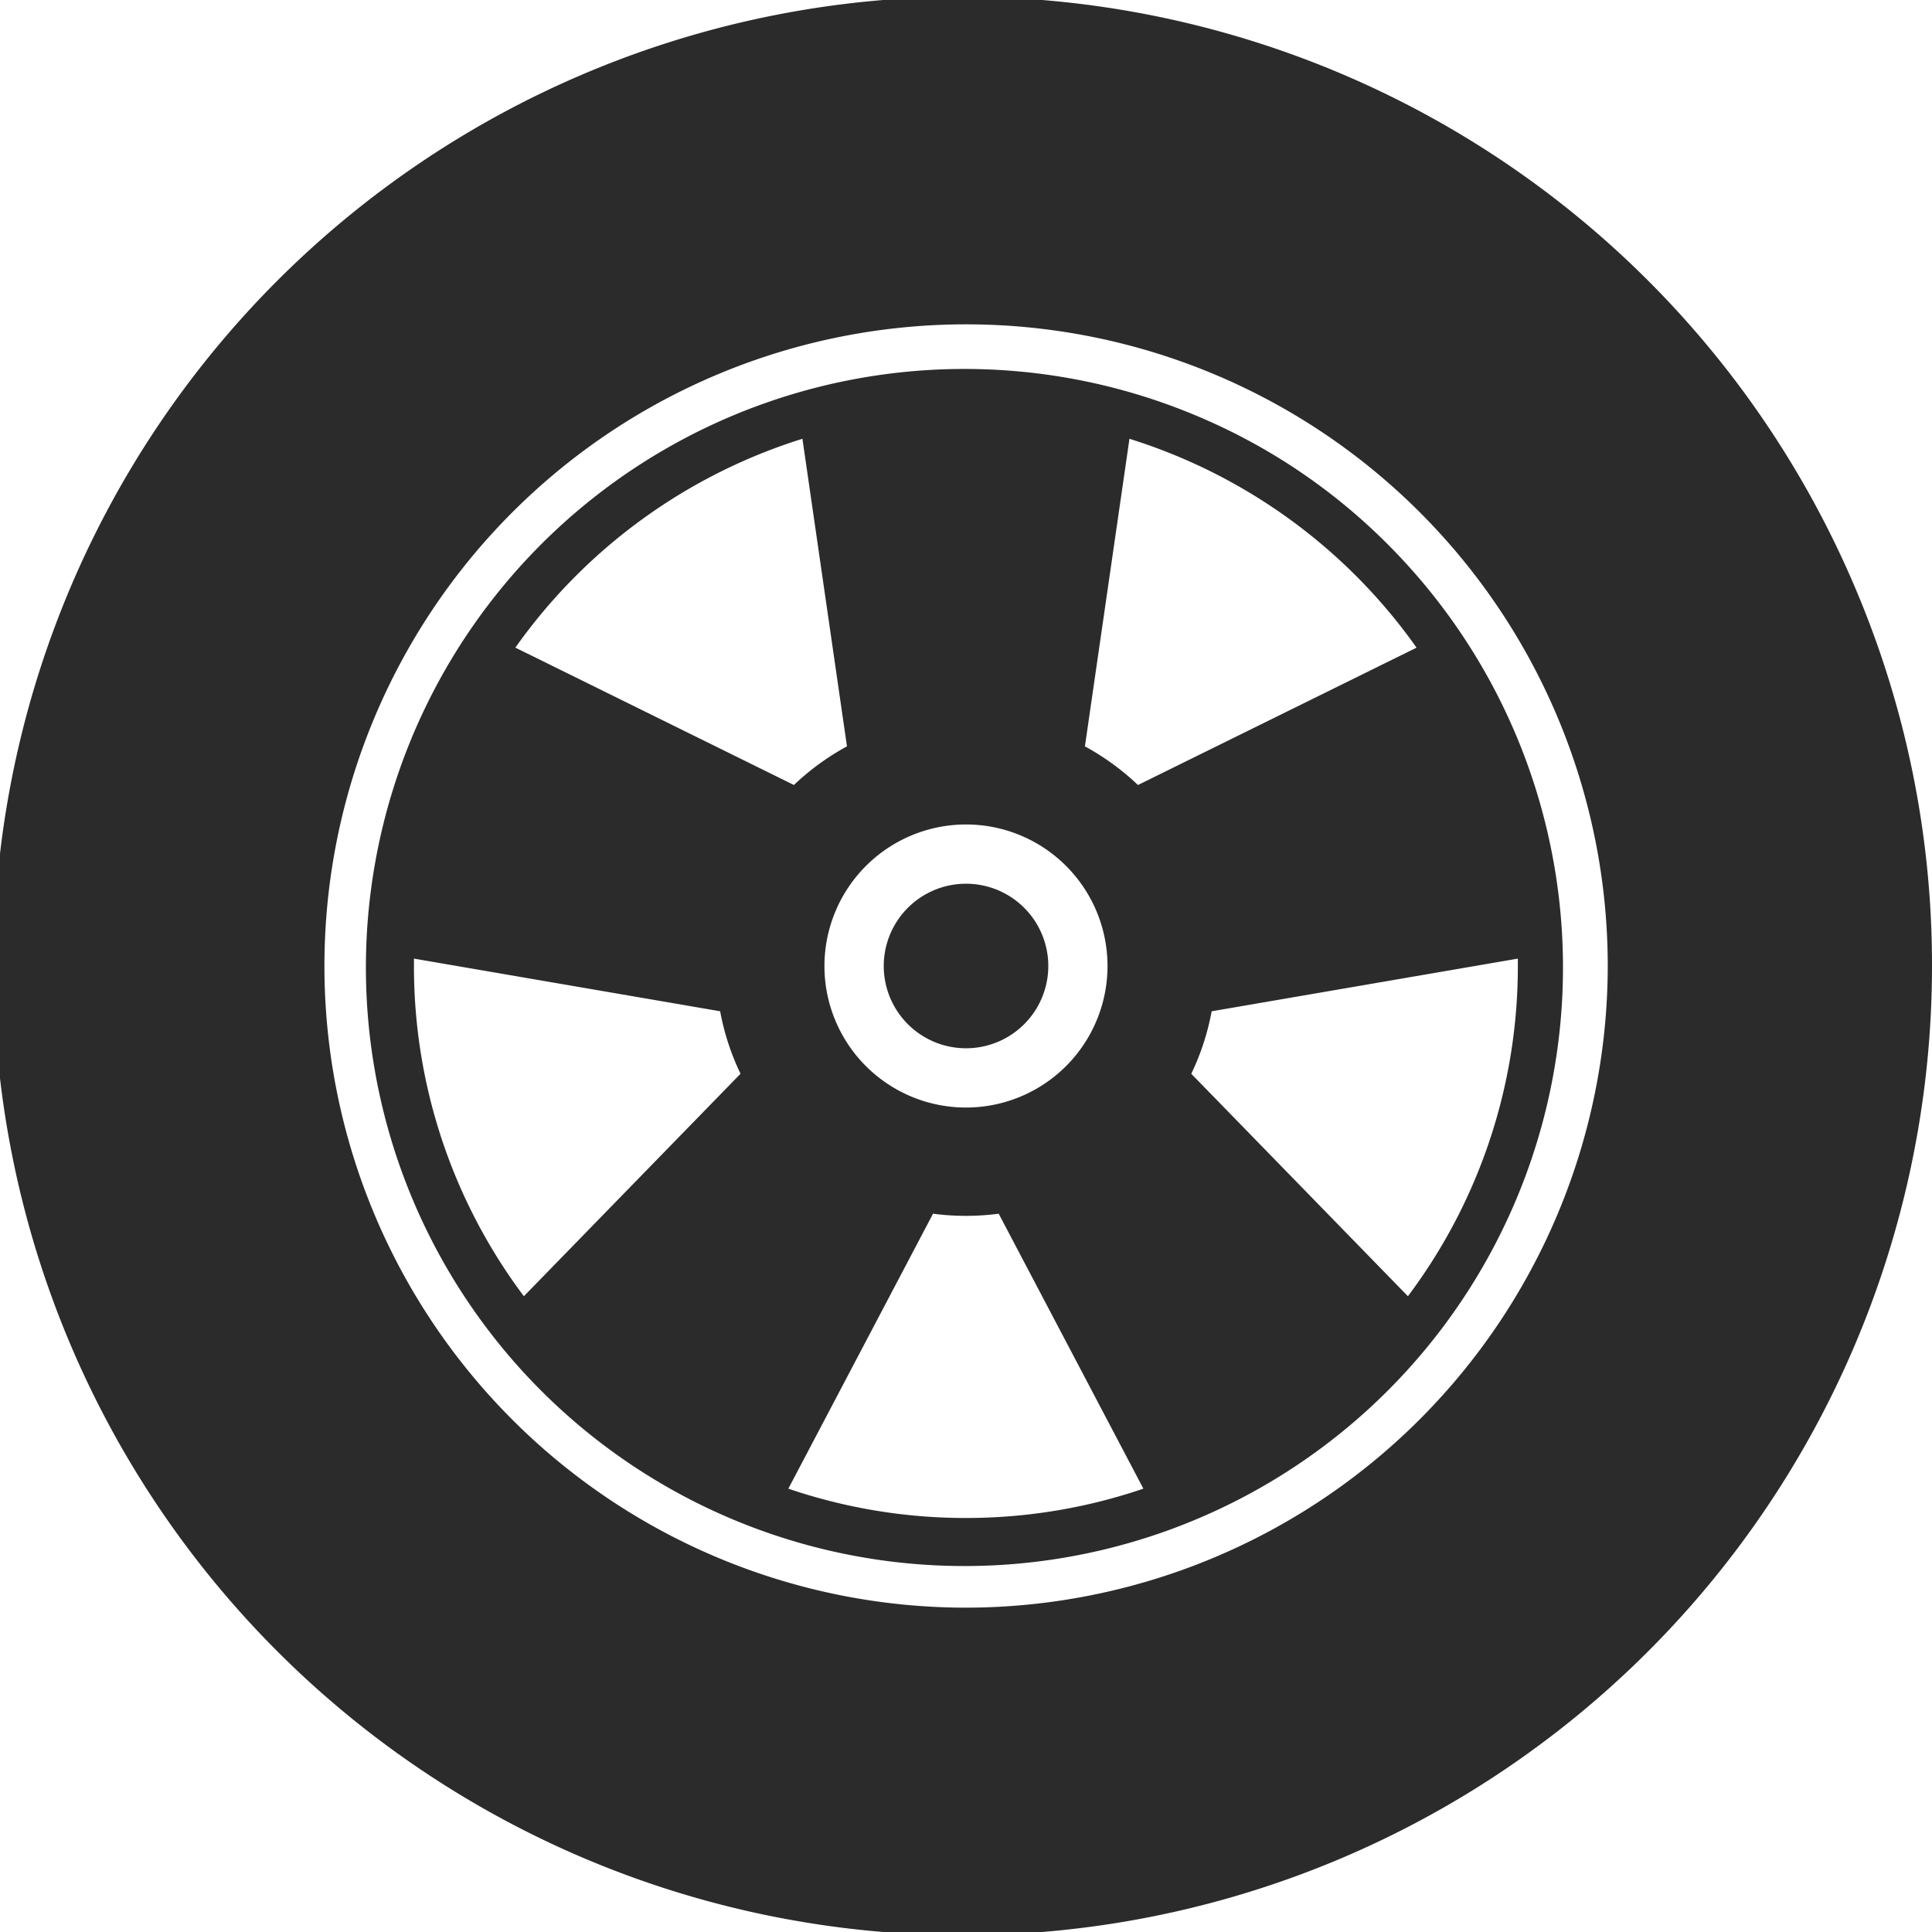
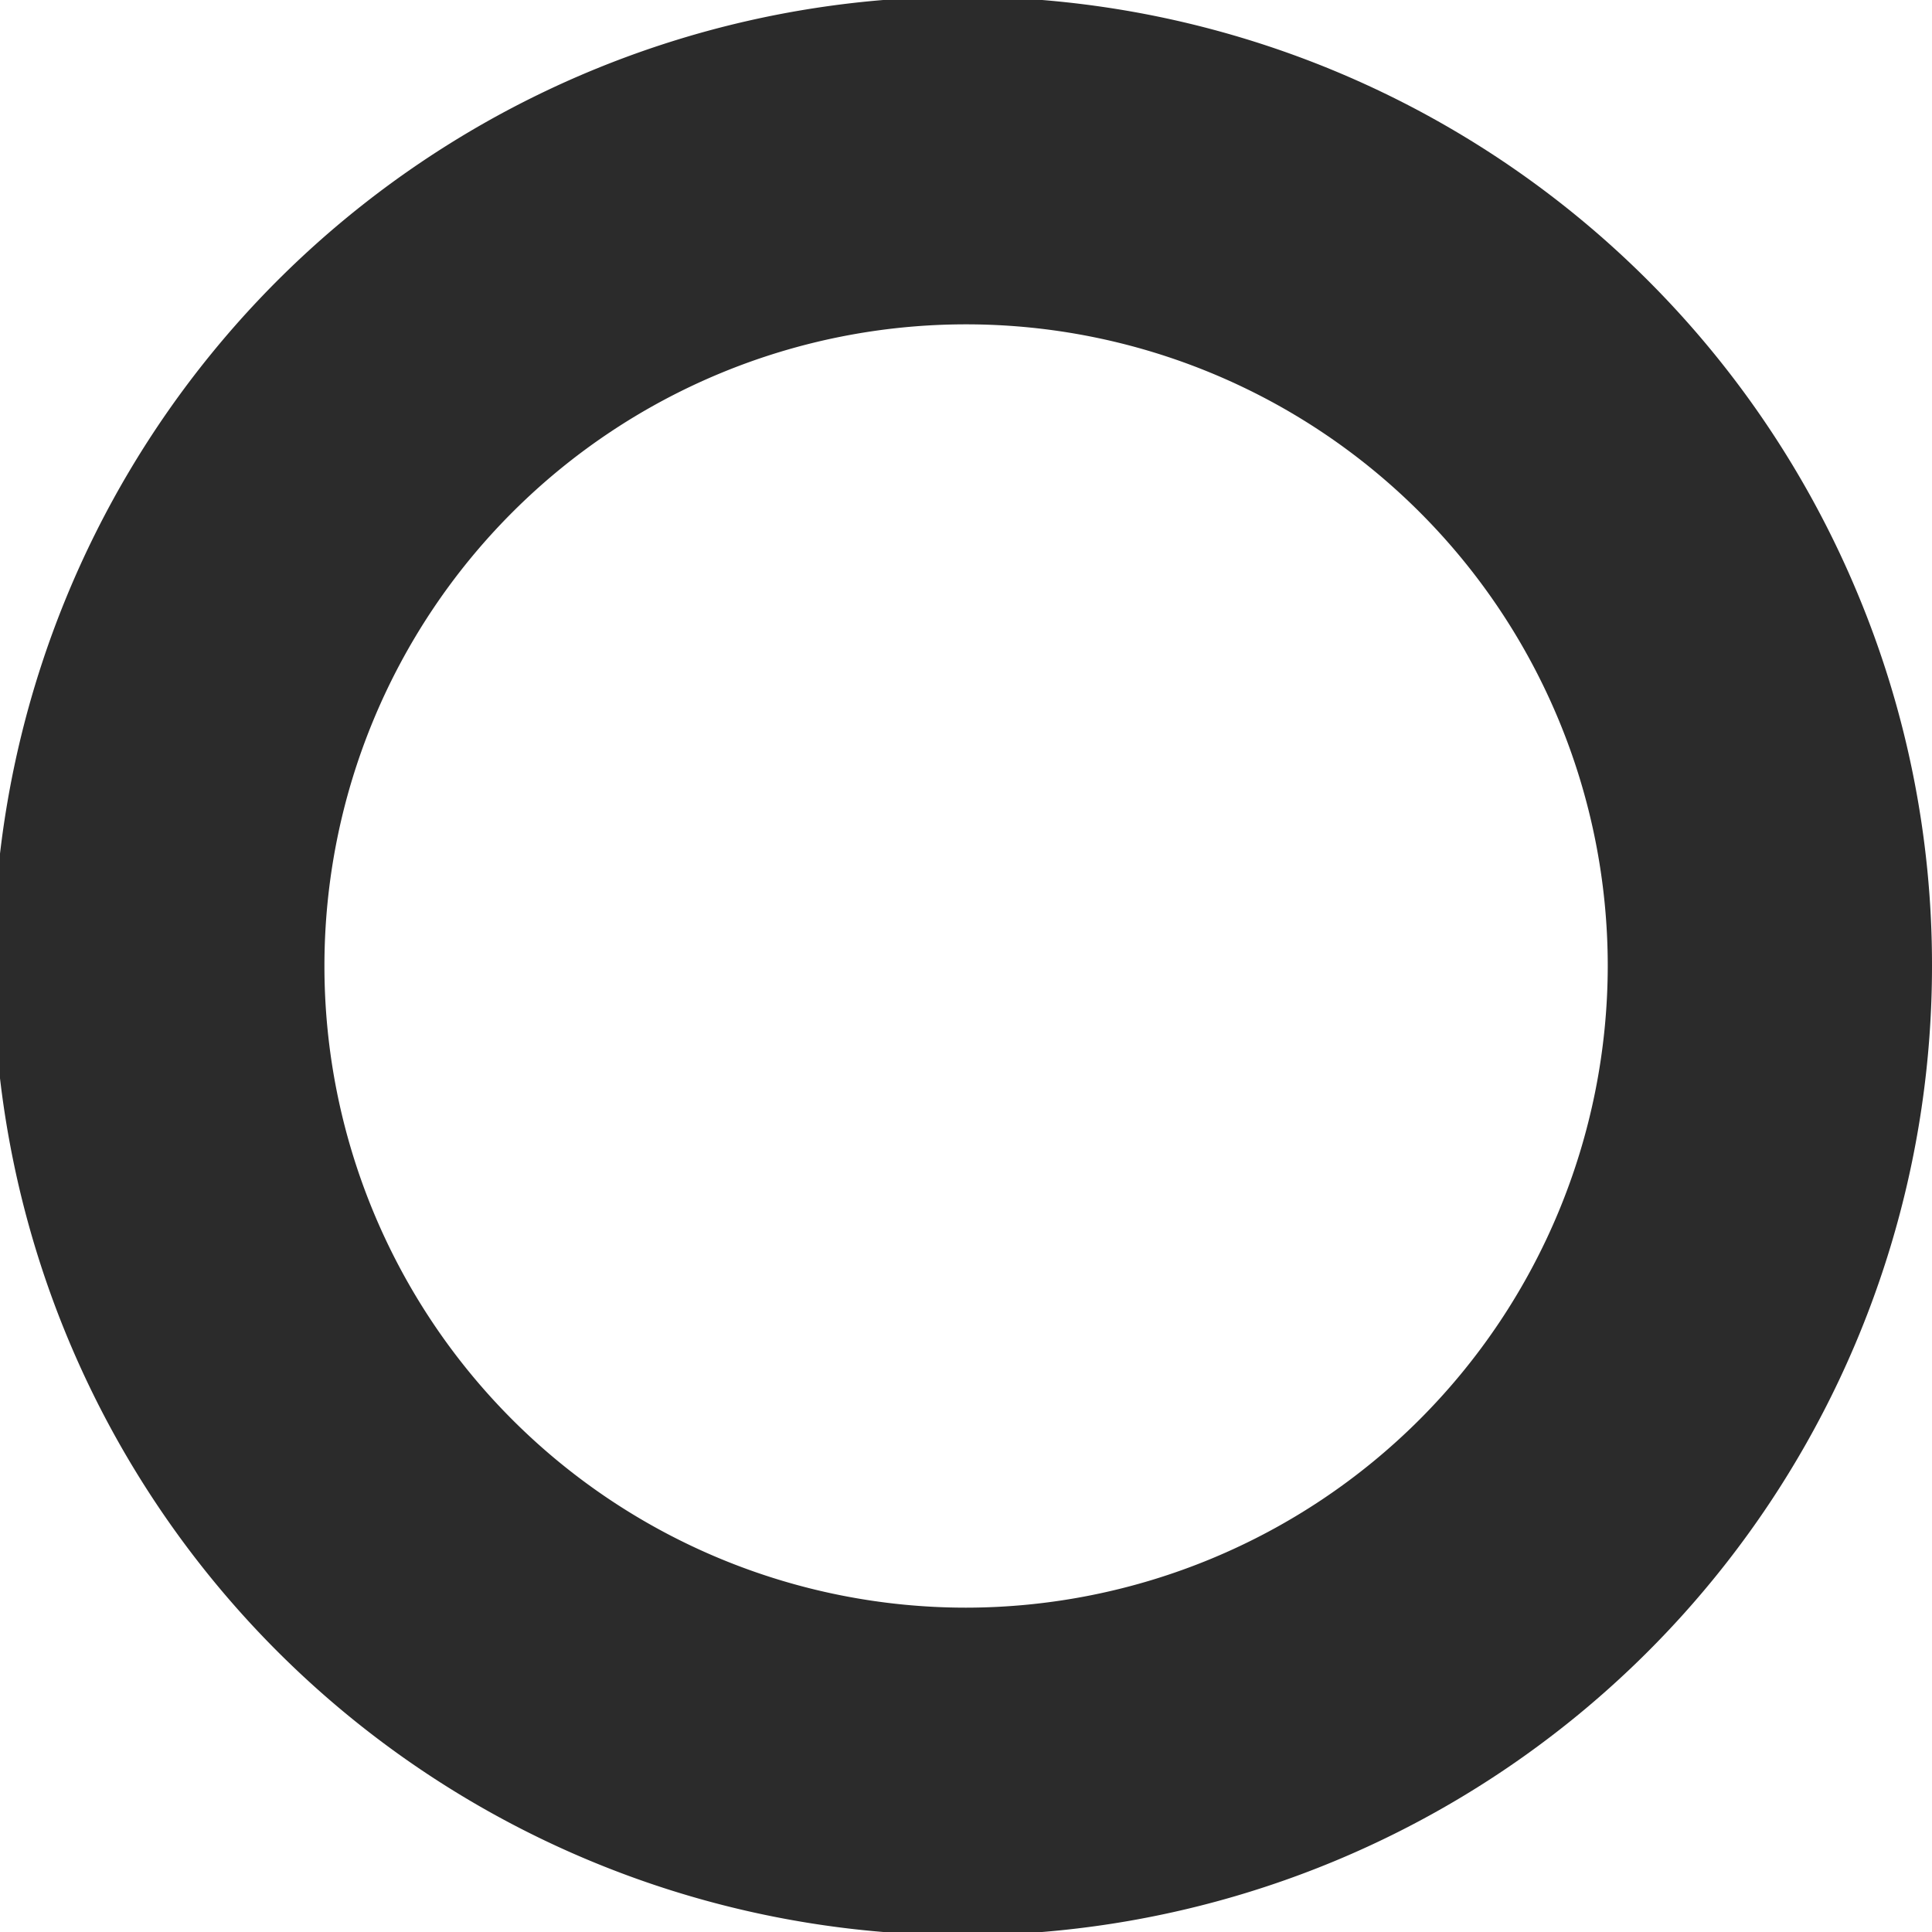
<svg xmlns="http://www.w3.org/2000/svg" width="85.312" height="85.312" viewBox="0 0 85.312 85.312">
  <defs>
    <style>
      .cls-1 {
        fill: #2b2b2b;
      }
    </style>
  </defs>
  <g id="noun-tire-5554418" transform="translate(-208.72 -208.715)">
    <path id="Path_627" data-name="Path 627" class="cls-1" d="M290.68,234.767a42.8,42.8,0,1,0,3.352,16.6A42.509,42.509,0,0,0,290.68,234.767Zm-39.3,44.938a28.334,28.334,0,1,1,28.334-28.334A28.366,28.366,0,0,1,251.376,279.705Z" />
-     <path id="Path_628" data-name="Path 628" class="cls-1" d="M395.01,360.492a26.43,26.43,0,1,0,8.37,5.644A26.169,26.169,0,0,0,395.01,360.492Zm-10.252,18.016a6.25,6.25,0,1,1-6.25,6.25A6.256,6.256,0,0,1,384.759,378.508Zm-7.222-17.031,1.967,13.582a11.089,11.089,0,0,0-2.343,1.706l-12.3-6.066a24.478,24.478,0,0,1,12.678-9.222Zm-12.3,37.863a24.247,24.247,0,0,1-4.854-14.582q0-.163,0-.326l13.521,2.325a10.914,10.914,0,0,0,.9,2.759Zm19.519,9.792a24.282,24.282,0,0,1-7.841-1.294l6.389-12.142a11.1,11.1,0,0,0,2.9,0l6.389,12.142a24.281,24.281,0,0,1-7.841,1.294Zm24.372-24.7q0,.163,0,.326a24.246,24.246,0,0,1-4.854,14.582l-9.567-9.823a10.9,10.9,0,0,0,.9-2.759Zm-16.774-7.666a11.072,11.072,0,0,0-2.343-1.706l1.967-13.582a24.473,24.473,0,0,1,12.678,9.223Z" transform="translate(-133.383 -133.387)" />
-     <path id="Path_629" data-name="Path 629" class="cls-1" d="M573.941,570.305a3.633,3.633,0,1,1-3.633-3.633,3.633,3.633,0,0,1,3.633,3.633" transform="translate(-318.931 -318.934)" />
  </g>
</svg>